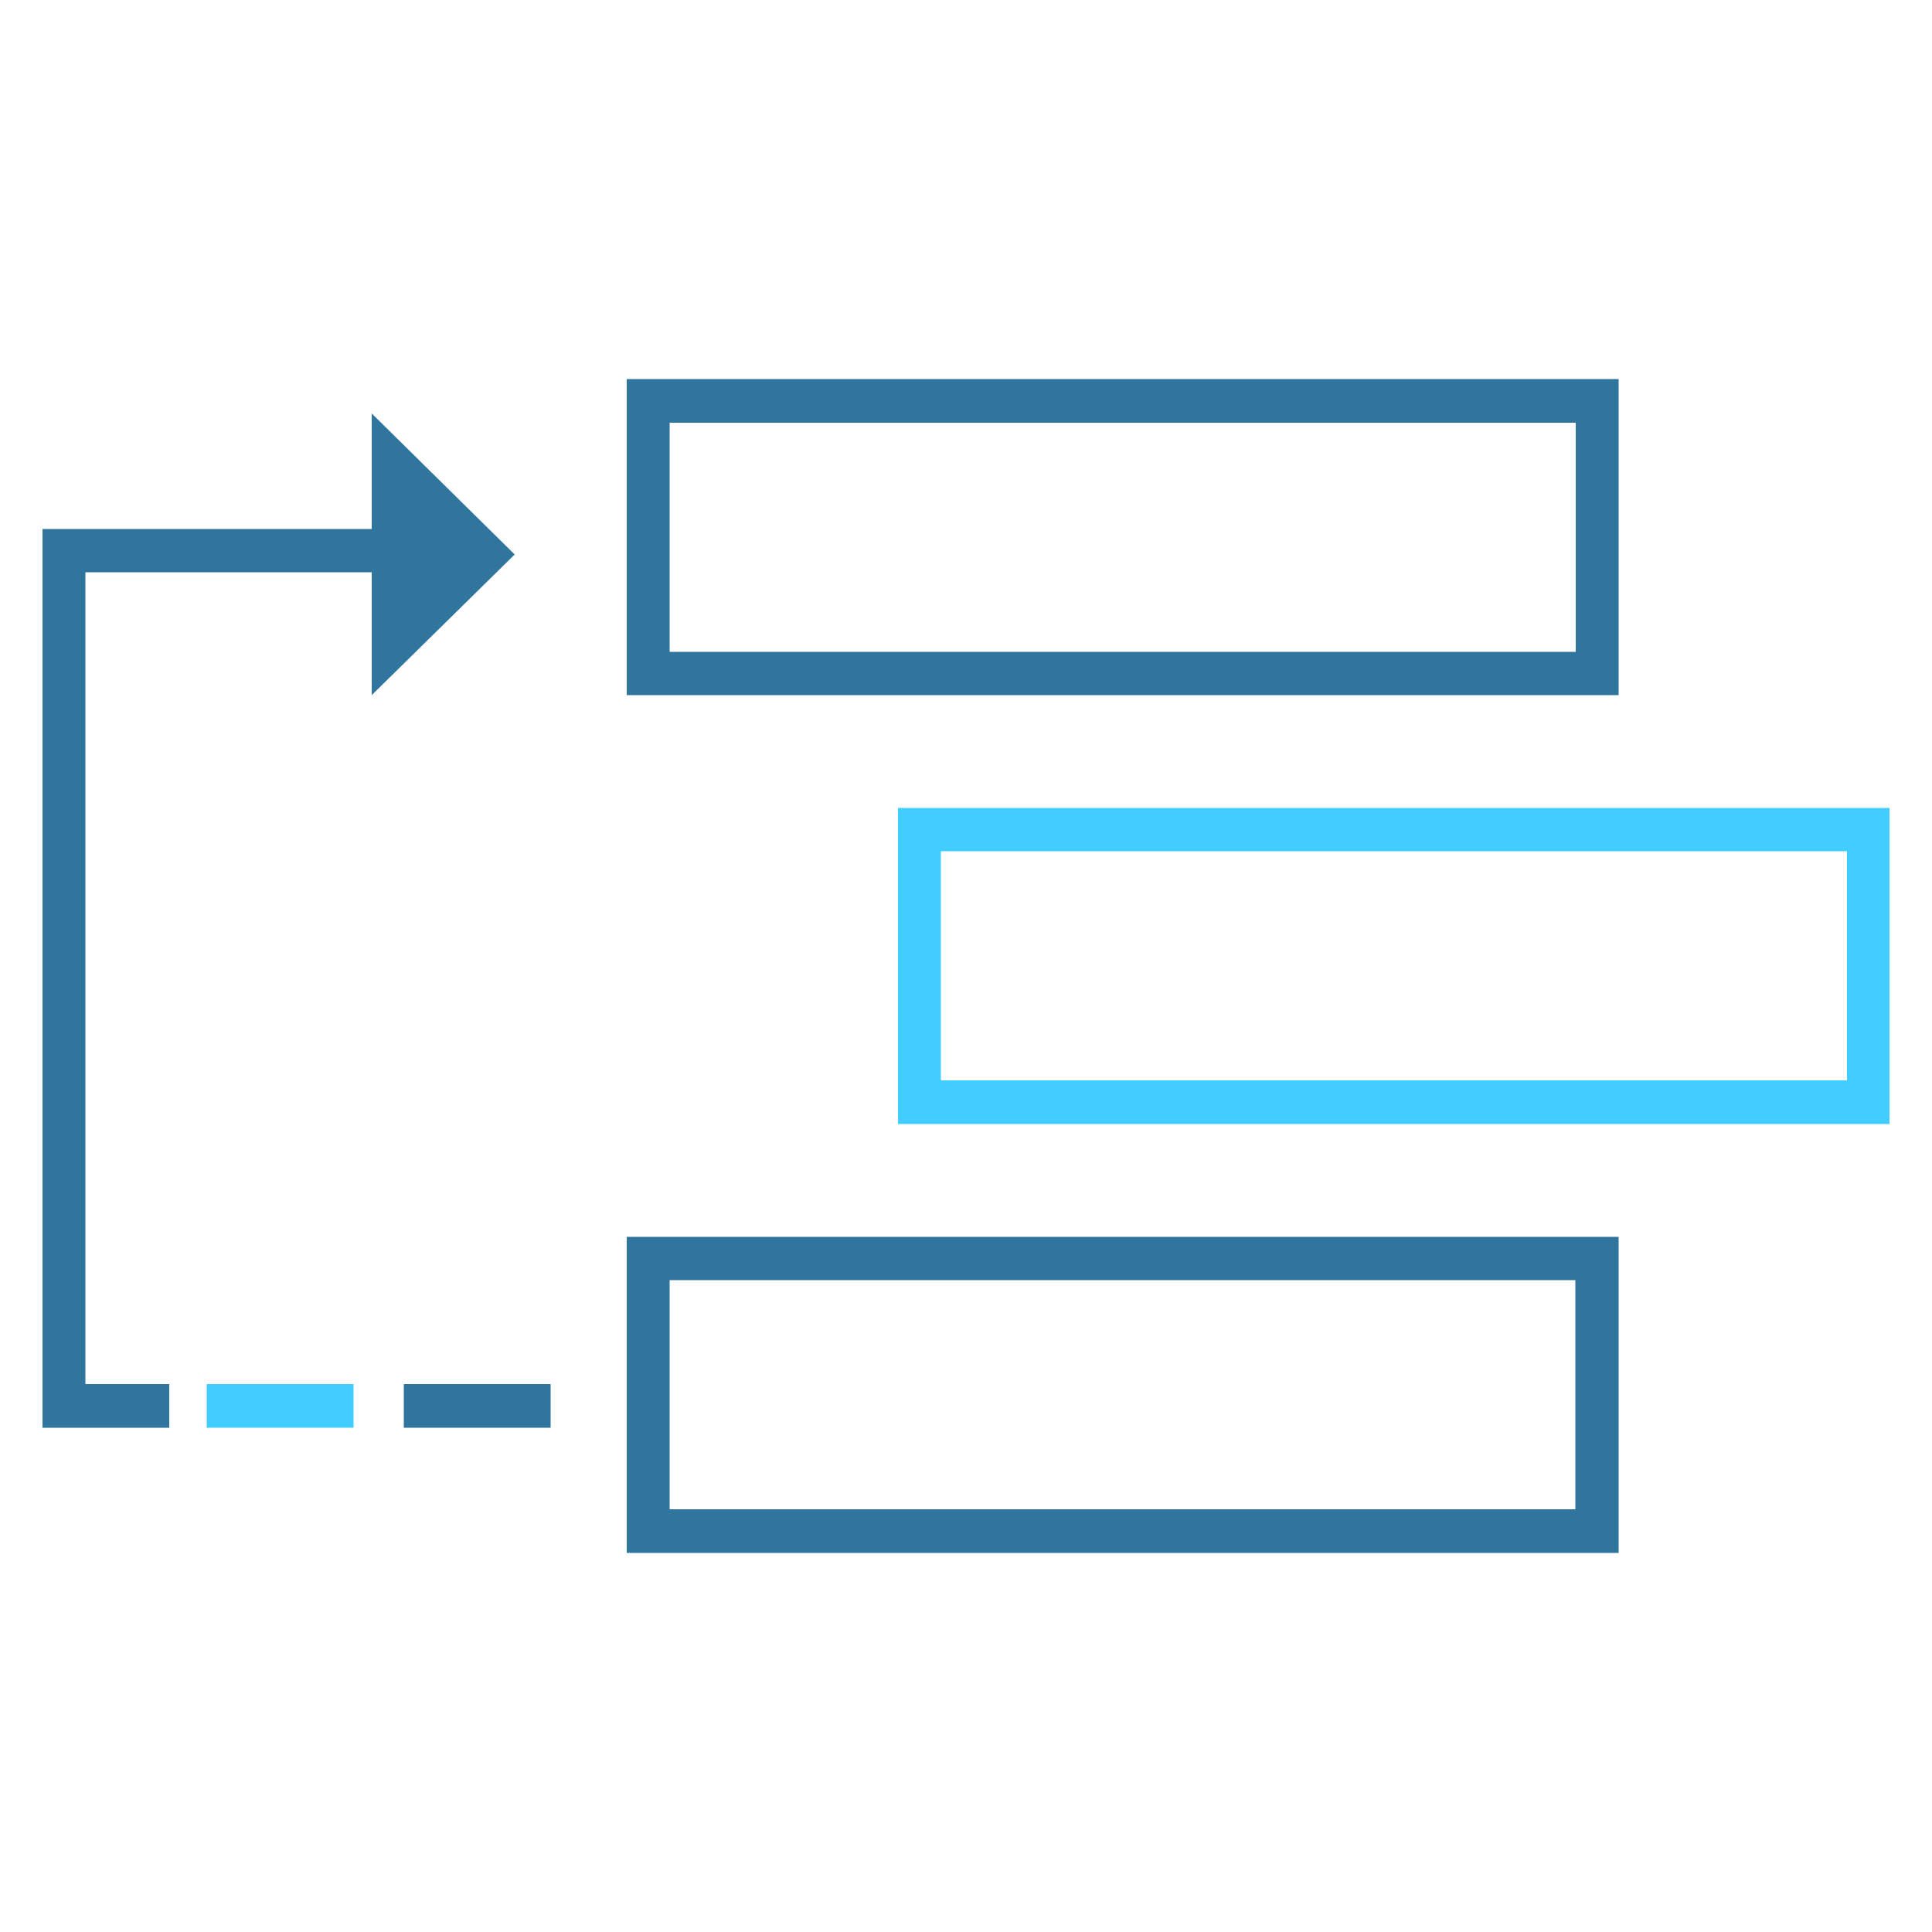
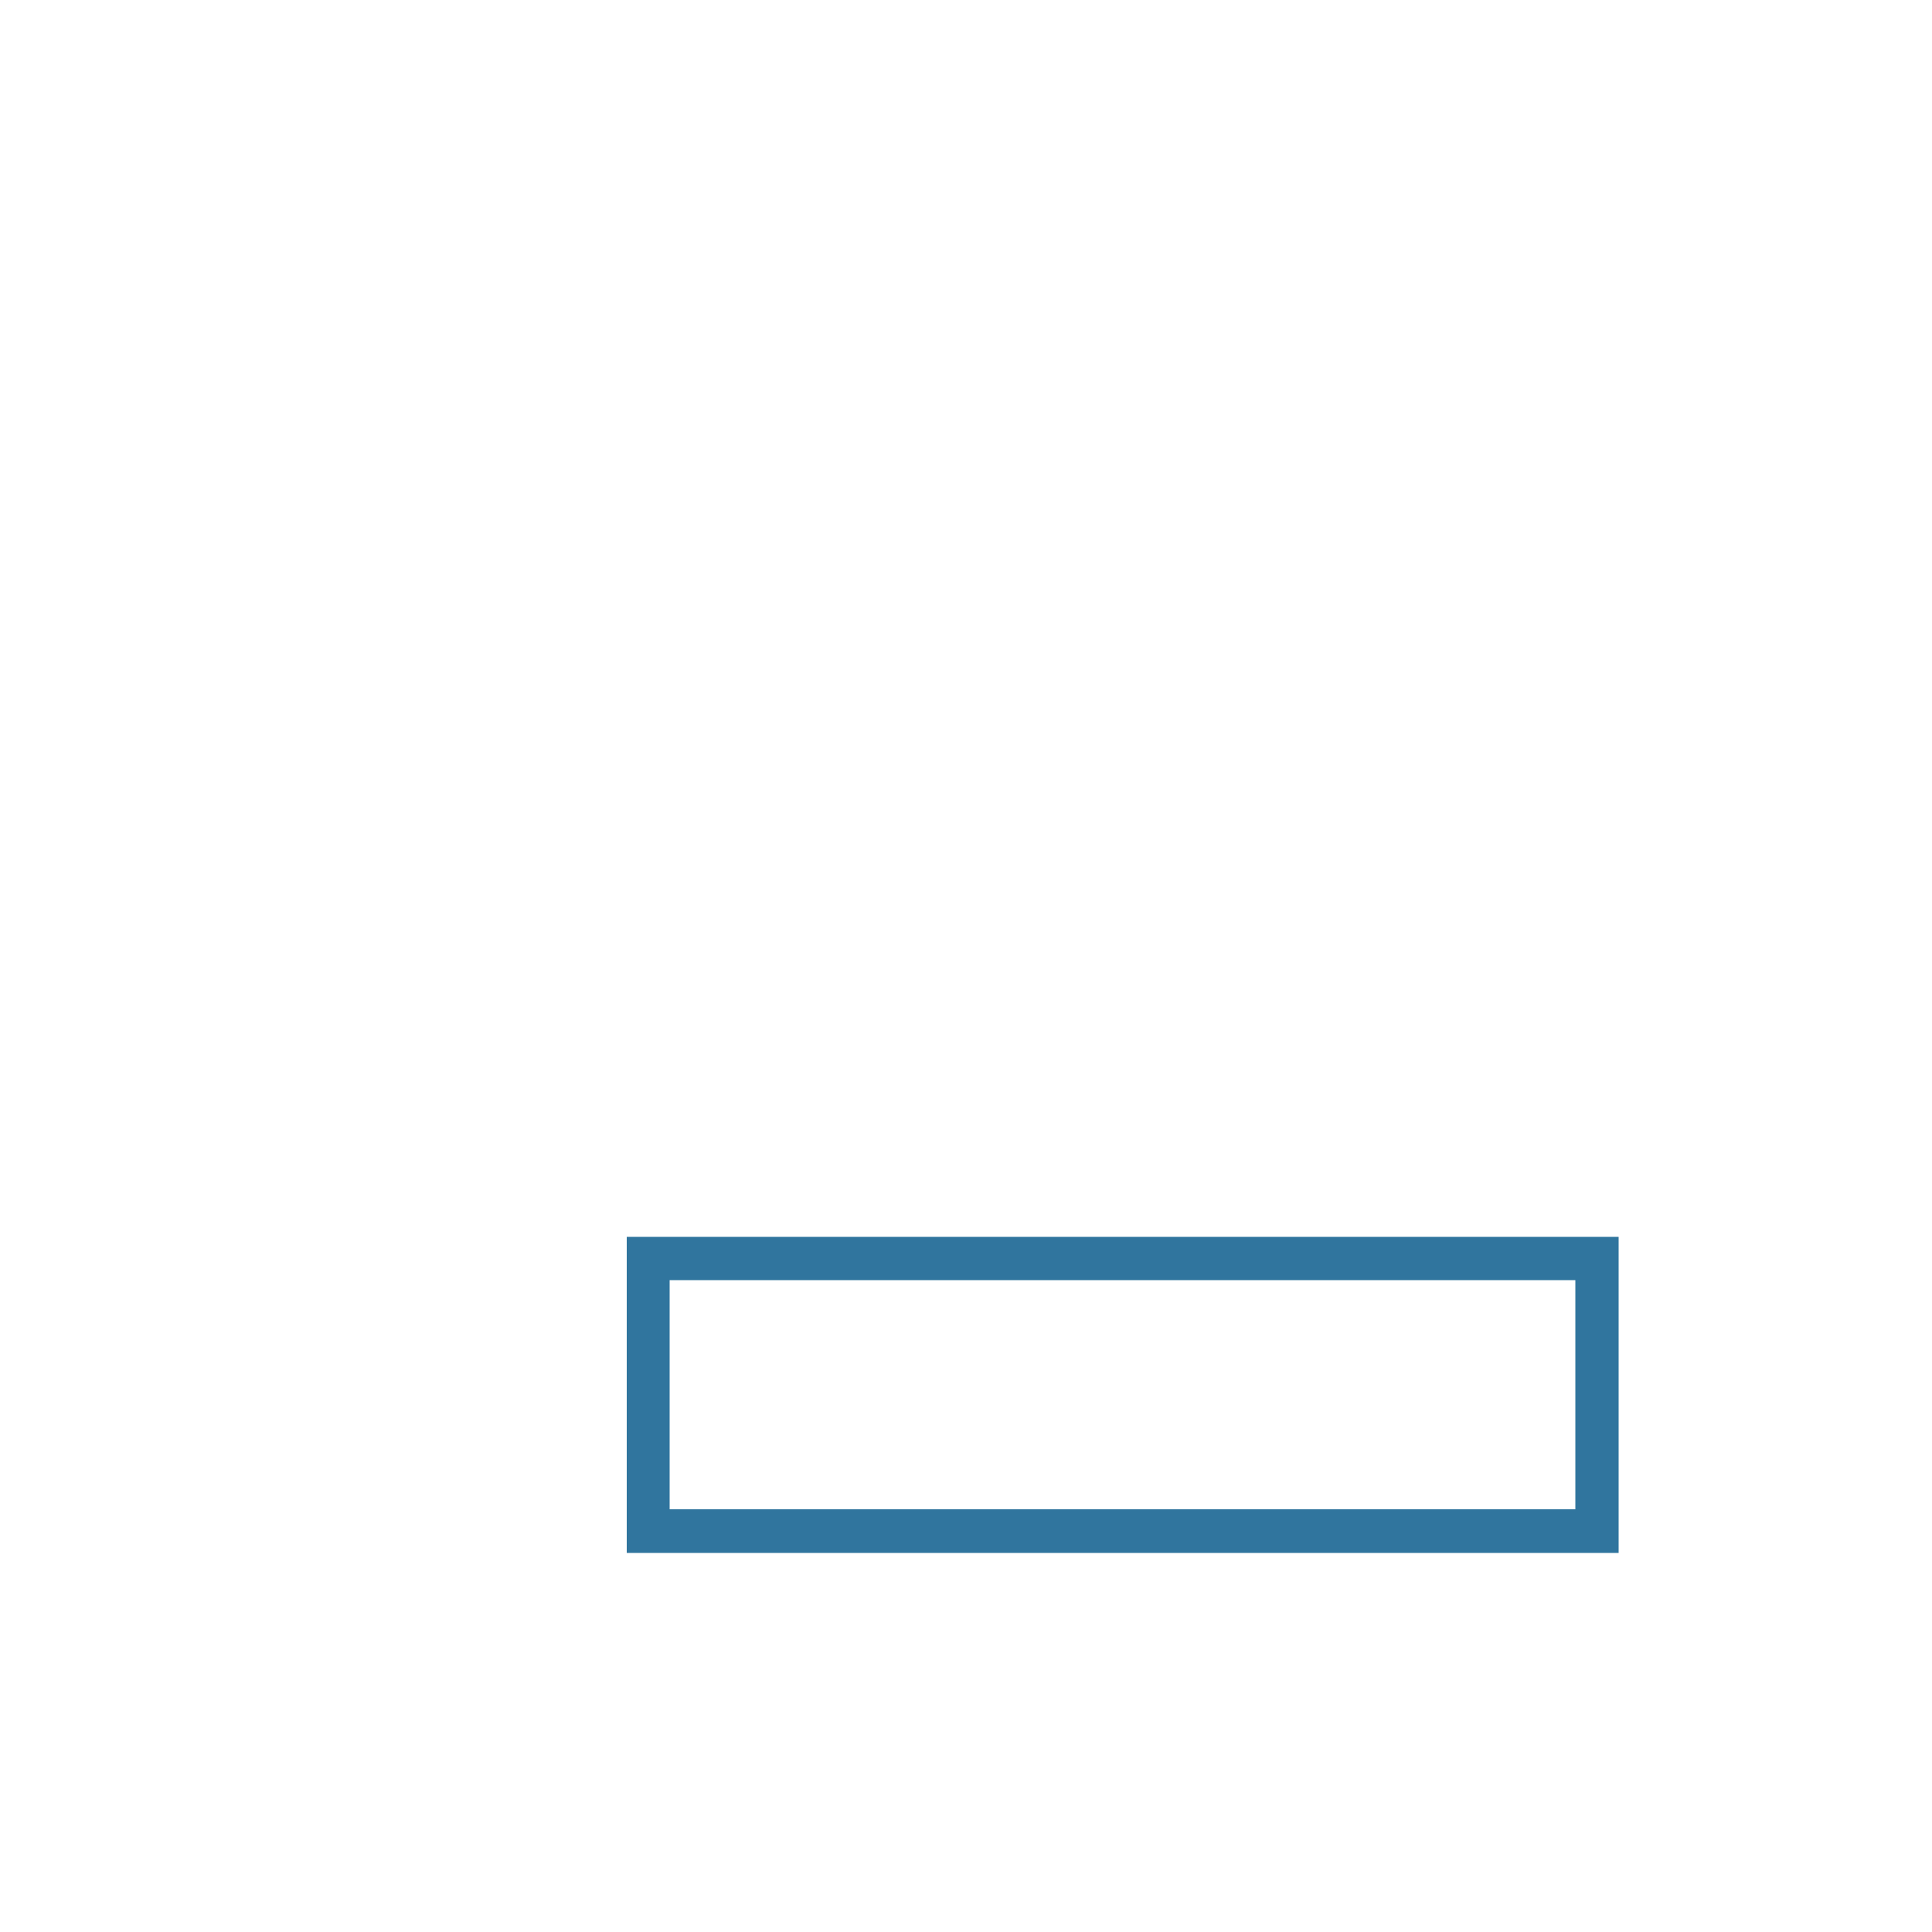
<svg xmlns="http://www.w3.org/2000/svg" version="1.1" id="Livello_1" x="0px" y="0px" viewBox="0 0 500 500" style="enable-background:new 0 0 500 500;" xml:space="preserve">
  <style type="text/css"> .st0{fill:#30759E;} .st1{fill:#41CDFF;} </style>
  <g>
-     <path class="st0" d="M173.3,109.4h57.2h177.3v59.3h-57.2H230.5h-57.2V109.4z M350.6,179.9h68.3V98.1h-68.3H162.2v81.8h68.3H350.6z" />
    <path class="st0" d="M407.7,331.3v59.3h-57.2H230.5h-57.2v-59.3h57.2H407.7z M350.6,320.1H162.2v81.8h68.3h120.1h68.3v-81.8H350.6z " />
-     <path class="st1" d="M477.9,279.6h-57.2H300.7h-57.2v-59.3h57.2h177.3V279.6z M420.7,209.1L420.7,209.1H232.4v81.8h68.3h120.1H489 v-81.8H420.7z" />
-     <rect id="XMLID_3_" x="104.5" y="358.2" class="st0" width="38" height="11.3" />
-     <rect id="XMLID_2_" x="53.5" y="358.2" class="st1" width="38" height="11.3" />
-     <polygon id="XMLID_1_" class="st0" points="133.2,143.5 96.2,107 96.2,136.9 11,136.9 11,369.5 43.8,369.5 43.8,358.2 22.1,358.2 22.1,148.1 96.2,148.1 96.2,179.9 " />
  </g>
</svg>